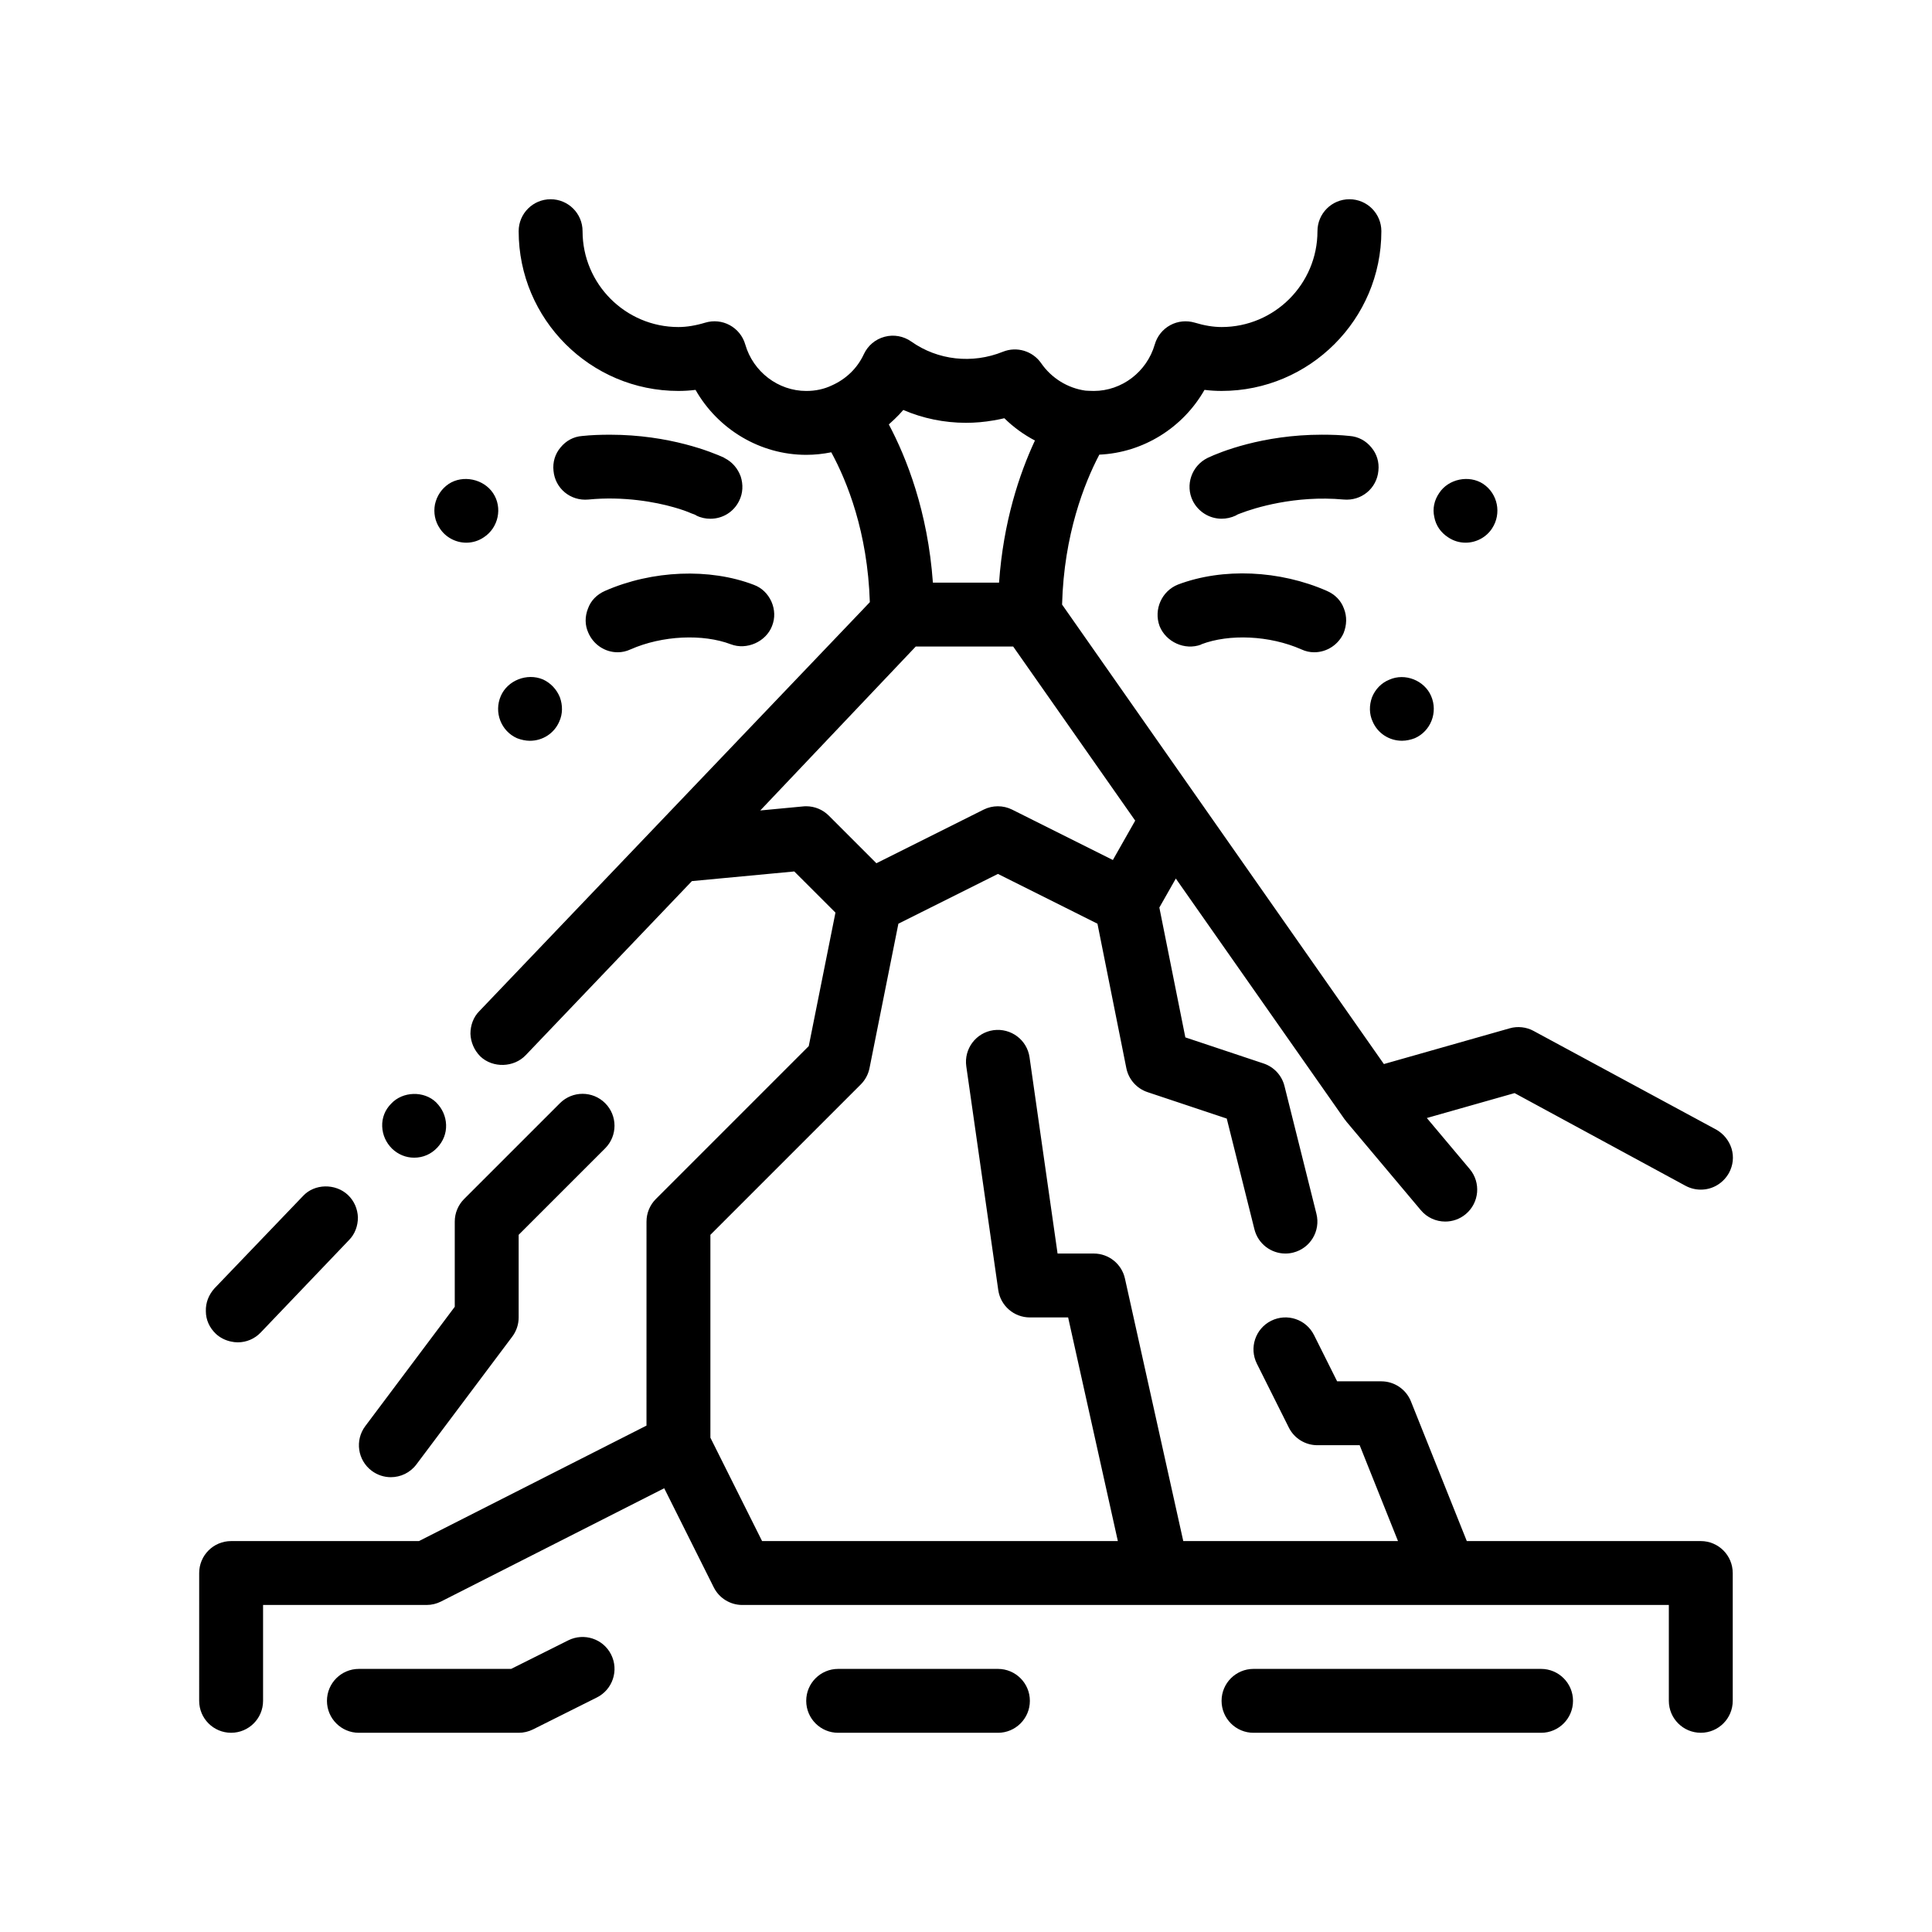
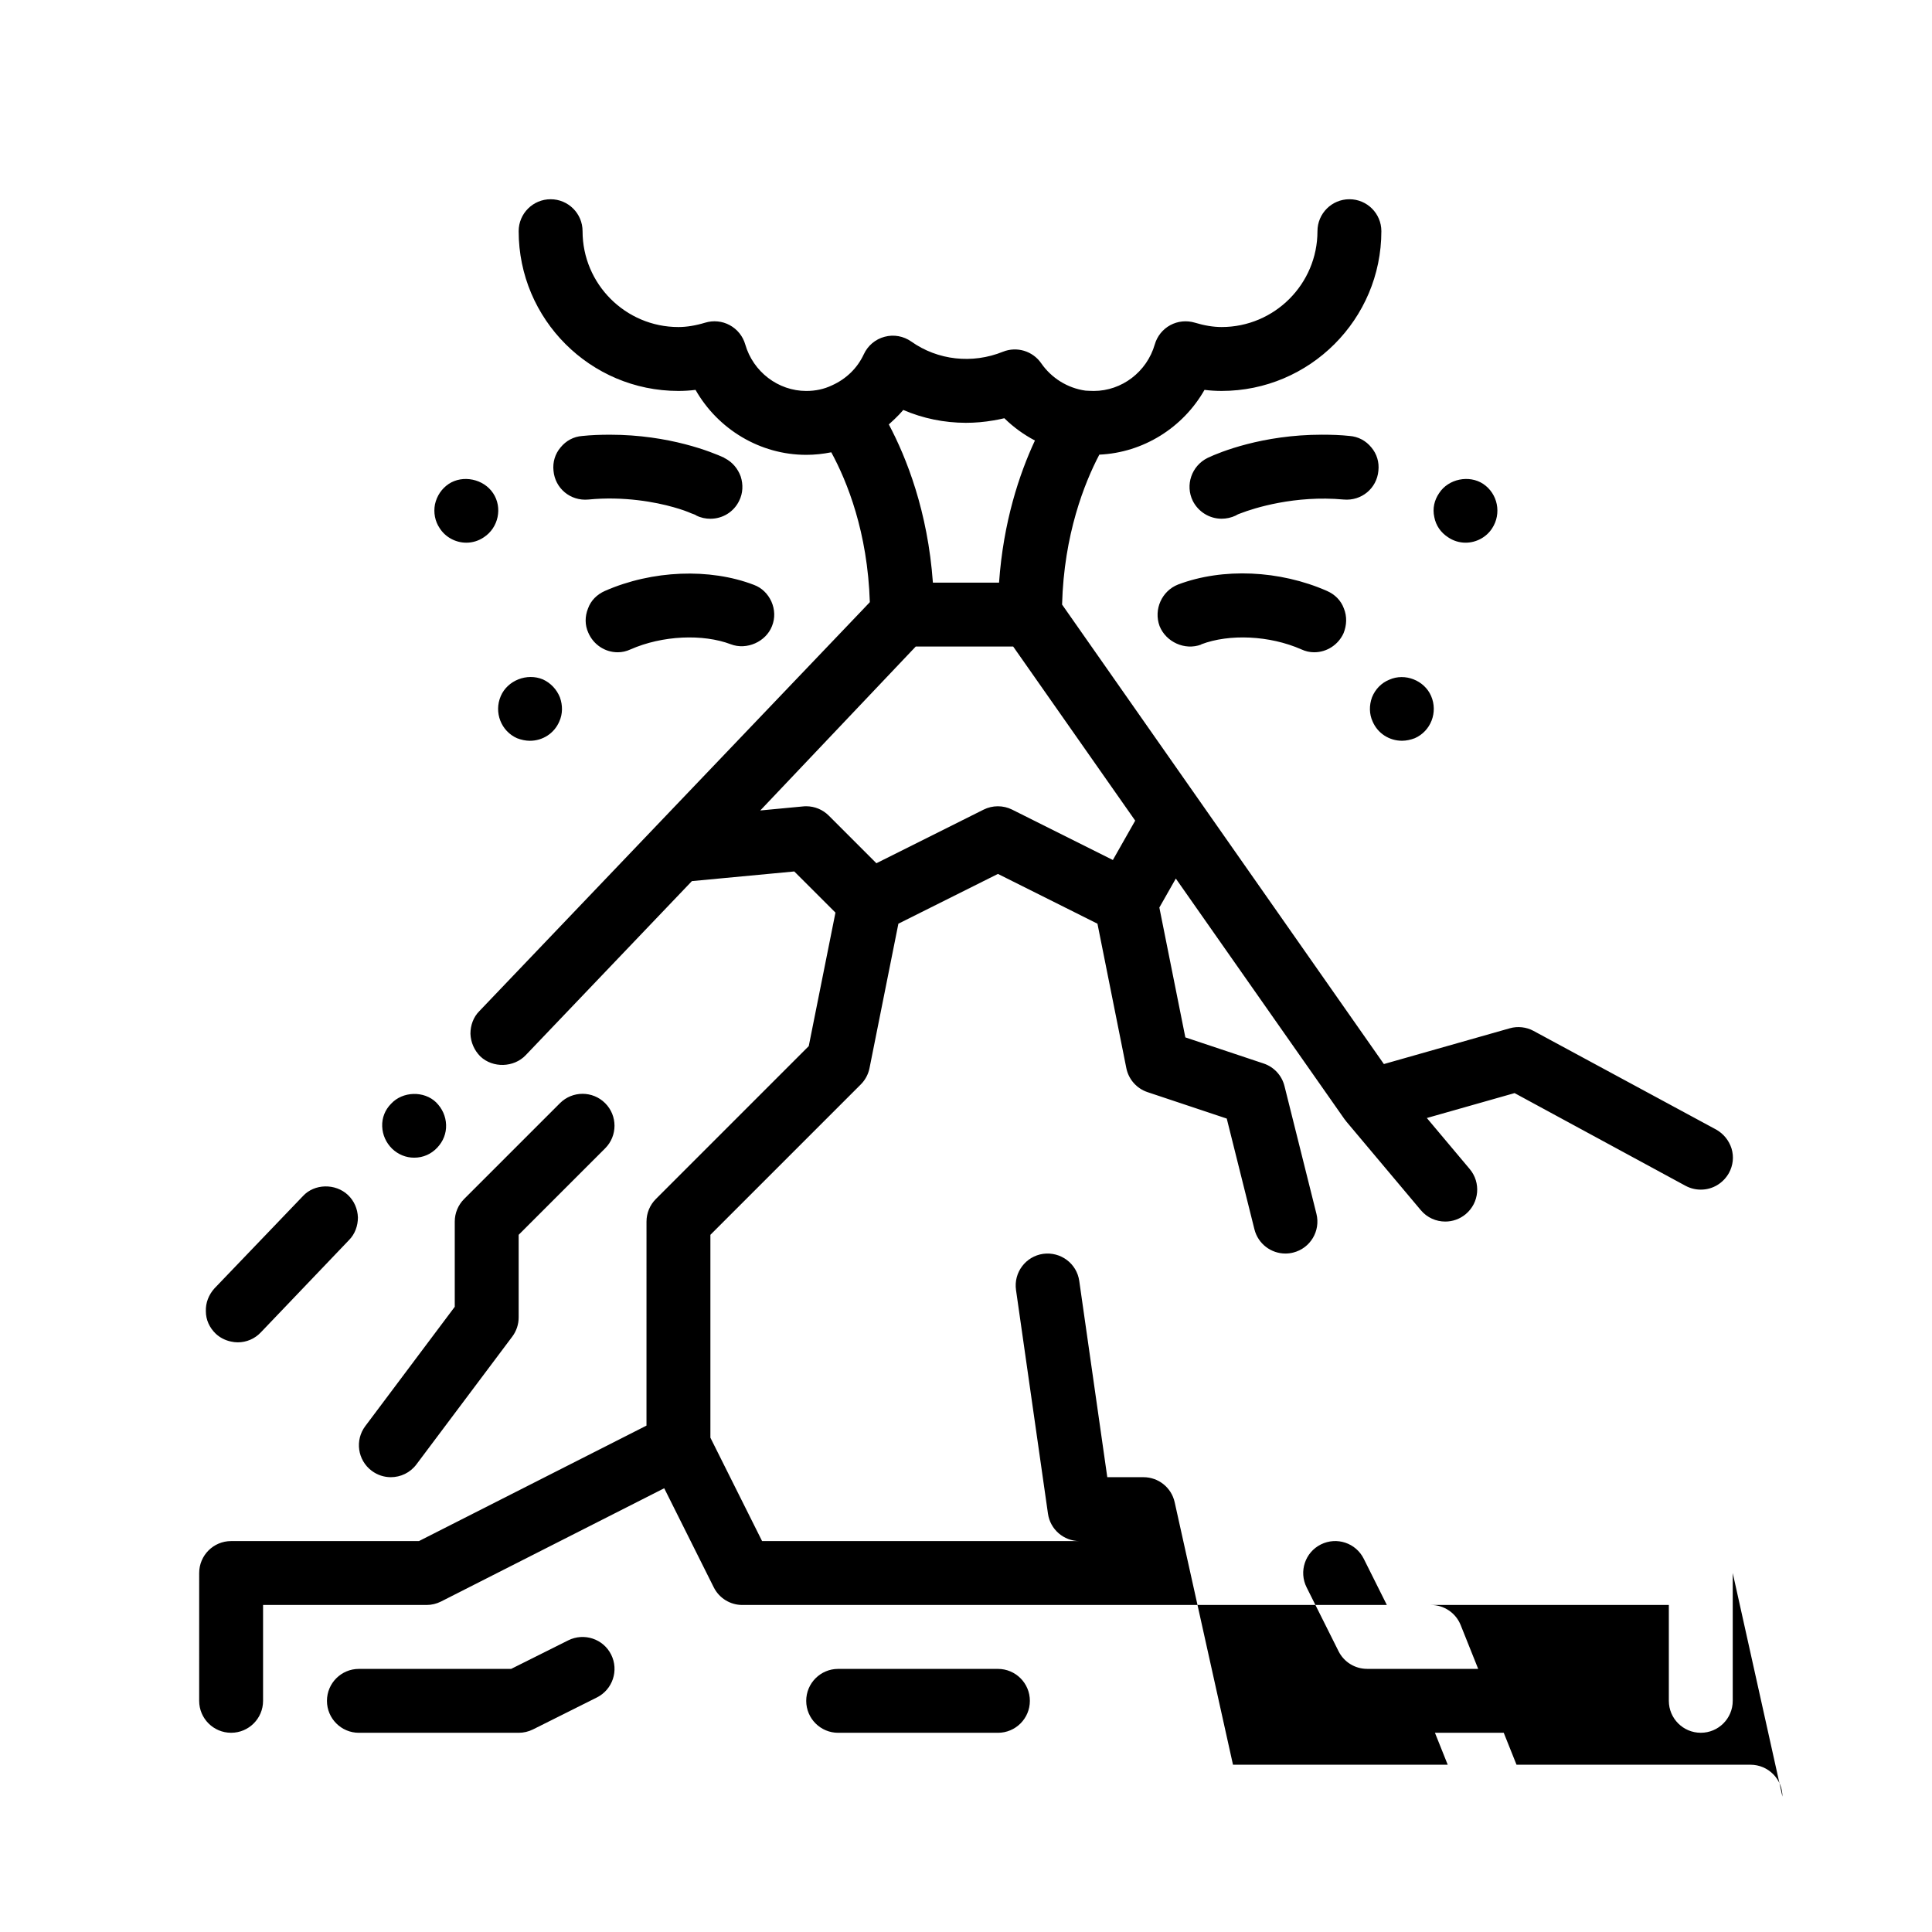
<svg xmlns="http://www.w3.org/2000/svg" fill="#000000" width="800px" height="800px" version="1.1" viewBox="144 144 512 512">
-   <path d="m201.18 497.45c-1.691-1.617-2.625-3.727-2.625-5.93-0.086-2.281 0.762-4.398 2.289-6.098l23.453-24.465c3.043-3.305 8.613-3.391 11.914-0.273 0.004 0.004 0.012 0.012 0.016 0.016 1.605 1.523 2.543 3.637 2.625 5.926 0 2.203-0.762 4.398-2.367 6.012l-23.371 24.465c-1.605 1.699-3.809 2.629-6.098 2.629-0.605 0-1.199-0.074-1.777-0.203-1.527-0.312-2.949-1.035-4.059-2.078zm46.738-49.023c1.605 1.523 3.637 2.371 5.84 2.371 2.367 0 4.484-0.934 6.09-2.629 1.605-1.688 2.453-3.805 2.371-6.09-0.086-2.273-1.012-4.297-2.609-5.906-0.004-0.012-0.012-0.016-0.016-0.023-3.219-3.133-8.891-2.961-11.941 0.344-1.605 1.613-2.453 3.727-2.367 6.012 0.09 2.285 1.02 4.32 2.633 5.922zm261.37-179.66c0.258-2.293-0.422-4.488-1.859-6.188-1.441-1.777-3.477-2.875-5.758-3.043-2.367-0.258-4.742-0.336-7.367-0.336-15.75 0-27.09 4.648-30.145 6.09l-0.168 0.082c-4.231 2.117-5.93 7.203-3.898 11.348 1.445 2.887 4.402 4.746 7.621 4.746 1.27 0 2.539-0.258 3.809-0.852 0 0 0.258-0.246 1.27-0.586 3.477-1.355 14.395-4.832 27.266-3.648 4.742 0.434 8.809-2.957 9.23-7.613zm18.461 17.613c1.355 0.926 2.961 1.438 4.656 1.438 2.793 0 5.508-1.438 7.027-3.812 2.543-3.894 1.527-9.145-2.367-11.766-3.723-2.453-9.23-1.355-11.684 2.453-1.273 1.863-1.785 4.062-1.273 6.352 0.418 2.203 1.688 4.062 3.641 5.336zm-260.18 1.441c1.699 0 3.305-0.516 4.656-1.438 3.894-2.539 4.996-7.879 2.453-11.684-2.539-3.809-8.039-4.914-11.766-2.453-1.863 1.266-3.133 3.133-3.641 5.414-0.422 2.195 0 4.488 1.27 6.348 1.52 2.371 4.231 3.812 7.027 3.812zm68.578-22.359c-0.086 0-0.086-0.086-0.168-0.086l-0.086-0.082c-3.129-1.441-14.48-6.09-30.223-6.09-2.539 0-4.992 0.082-7.367 0.336-2.289 0.16-4.312 1.266-5.754 3.043-1.441 1.699-2.117 3.894-1.863 6.188 0.422 4.656 4.484 8.047 9.23 7.613 9.402-0.926 17.863 0.68 22.605 2.035 2.117 0.594 3.727 1.188 4.66 1.613 0.762 0.246 1.098 0.418 1.27 0.504 0 0 0 0.086 0.086 0.086 1.184 0.594 2.453 0.852 3.727 0.852 3.215 0 6.176-1.777 7.617-4.746 1.02-2.023 1.098-4.312 0.422-6.434-0.77-2.121-2.207-3.816-4.156-4.832zm159.51 35.141c-12.531-5.508-27.598-6.176-39.453-1.699-4.316 1.699-6.519 6.606-4.906 11.008 1.688 4.231 6.688 6.523 11.004 4.914 0-0.086 0.082-0.086 0.082-0.086 7.367-2.793 18.043-2.371 26.504 1.359 1.098 0.504 2.203 0.762 3.387 0.762 3.387 0 6.434-2.035 7.789-5.074 0.848-2.117 0.934-4.41 0.086-6.523-0.766-2.121-2.371-3.731-4.492-4.66zm11.941 28.191c-0.766 2.117-0.766 4.398 0.172 6.434 1.352 3.133 4.402 5.082 7.789 5.082 1.098 0 2.289-0.258 3.387-0.68 4.231-1.867 6.184-6.863 4.316-11.18-1.785-4.152-6.949-6.188-11.094-4.316-2.113 0.852-3.719 2.547-4.57 4.66zm-226.57 10.844c1.098 0.422 2.289 0.68 3.387 0.68 3.391 0 6.438-1.949 7.793-5.082 0.934-2.035 0.934-4.316 0.172-6.434-0.848-2.117-2.453-3.809-4.488-4.742-4.231-1.785-9.395 0.25-11.176 4.398-1.871 4.316 0.078 9.309 4.312 11.18zm23.285-39.035c-2.117 0.934-3.723 2.539-4.484 4.656-0.848 2.117-0.848 4.41 0.086 6.434 1.355 3.133 4.398 5.168 7.785 5.168 1.188 0 2.289-0.258 3.391-0.762 8.465-3.727 19.219-4.152 26.582-1.359 4.231 1.617 9.316-0.676 10.922-4.828 0.848-2.117 0.766-4.402-0.172-6.516-0.934-2.035-2.539-3.637-4.656-4.41-11.684-4.481-26.922-3.891-39.453 1.617zm-61.809 233.17c1.527 1.145 3.305 1.699 5.074 1.699 2.578 0 5.117-1.168 6.781-3.391l25.402-33.867c1.098-1.461 1.691-3.246 1.691-5.078v-21.895l22.922-22.918c3.305-3.309 3.305-8.664 0-11.969-3.309-3.305-8.664-3.305-11.977 0l-25.398 25.395c-1.586 1.586-2.481 3.738-2.481 5.984v22.582l-23.703 31.609c-2.809 3.738-2.051 9.047 1.688 11.848zm360.69 27.094v33.867c0 4.68-3.789 8.469-8.465 8.469s-8.469-3.789-8.469-8.469v-25.398h-245.54c-3.211 0-6.137-1.812-7.57-4.68l-1.895-3.789-11.23-22.465-44.266 22.465-14.879 7.551c-1.184 0.598-2.5 0.918-3.836 0.918h-43.328v25.398c0 4.68-3.789 8.469-8.465 8.469-4.676 0-8.469-3.789-8.469-8.469l0.004-33.867c0-4.68 3.789-8.465 8.469-8.465h49.77l60.301-30.602 0.004-54.066c0-2.246 0.891-4.398 2.481-5.984l40.516-40.52 7.078-35.379-10.914-10.906-27.129 2.555-44.039 46.129c-3.133 3.301-8.723 3.473-12.027 0.336 0 0 0-0.004-0.004-0.004-1.602-1.613-2.535-3.727-2.621-6.004 0-2.207 0.762-4.41 2.371-6.012l101.52-106.31 1.953-2.062c-0.59-18.535-6-31.961-10.219-39.711-2.144 0.43-4.363 0.676-6.641 0.676-12.238 0-23.406-6.797-29.332-17.215-1.535 0.191-3.047 0.281-4.535 0.281-23.34 0-42.336-18.992-42.336-42.336 0-4.68 3.793-8.465 8.469-8.465 4.676 0 8.465 3.785 8.465 8.465 0 14.008 11.395 25.402 25.402 25.402 2.191 0 4.578-0.395 7.106-1.16 2.16-0.656 4.519-0.422 6.504 0.664 1.988 1.082 3.473 2.918 4.098 5.094 2.09 7.269 8.742 12.34 16.164 12.34 2.481 0 4.707-0.48 6.797-1.473 3.84-1.715 6.781-4.621 8.465-8.258 1.055-2.281 3.066-3.984 5.508-4.629 2.438-0.66 5.027-0.18 7.082 1.273 6.992 4.953 16.152 5.981 24.273 2.695 3.684-1.473 7.879-0.207 10.133 3.031 2.742 3.969 7.019 6.613 11.734 7.273 0.359 0.012 1.254 0.086 2.215 0.086 7.426 0 14.07-5.066 16.168-12.34 0.629-2.176 2.102-4.012 4.098-5.094 1.988-1.082 4.336-1.305 6.504-0.664 2.519 0.766 4.914 1.16 7.106 1.16 14.008 0 25.402-11.395 25.402-25.402 0-4.68 3.789-8.465 8.469-8.465 4.676 0 8.465 3.785 8.465 8.465 0 23.34-18.992 42.336-42.336 42.336-1.48 0-2.996-0.09-4.535-0.281-5.688 10.004-16.211 16.645-27.871 17.164-3.926 7.481-9.383 21.148-9.871 39.73l85.281 121.77 33.363-9.477c2.031-0.594 4.402-0.344 6.266 0.676l48.43 26.164c1.949 1.098 3.387 2.875 4.066 4.992 0.676 2.203 0.422 4.488-0.68 6.516-1.527 2.711-4.316 4.41-7.445 4.41-1.445 0-2.797-0.344-4.066-1.02l-45.297-24.562-23.254 6.602 11.367 13.527c3.008 3.582 2.539 8.922-1.039 11.93-1.582 1.328-3.516 1.984-5.441 1.984-2.418 0-4.812-1.023-6.484-3.019l-19.758-23.512c-0.059-0.07-0.098-0.156-0.156-0.227-0.09-0.117-0.195-0.215-0.281-0.336l-44.73-63.805-4.363 7.68 6.887 34.41 20.742 6.922c2.742 0.91 4.832 3.168 5.531 5.977l8.469 33.867c1.133 4.527-1.621 9.129-6.16 10.262-0.691 0.176-1.379 0.258-2.066 0.258-3.789 0-7.238-2.562-8.207-6.418l-7.336-29.352-20.992-7.004c-2.875-0.957-5.027-3.391-5.621-6.367l-7.652-38.273-26.375-13.191-26.379 13.191-7.652 38.273c-0.328 1.637-1.133 3.144-2.316 4.328l-39.852 39.852v53.762l13.699 27.402h94.281l-13.176-59.27h-10.141c-4.211 0-7.785-3.098-8.379-7.269l-8.469-59.27c-0.66-4.629 2.555-8.922 7.184-9.582 4.644-0.629 8.922 2.555 9.578 7.184l7.371 51.609 0.055 0.395h9.59c3.969 0 7.406 2.75 8.266 6.629l15.457 69.57h56.906l-8.223-20.555-1.934-4.848h-11.207c-3.211 0-6.141-1.812-7.57-4.68l-8.469-16.934c-2.09-4.18-0.398-9.27 3.789-11.359 4.203-2.09 9.27-0.398 11.359 3.789l6.125 12.254h11.699c3.461 0 6.574 2.109 7.863 5.324l14.801 37.012h62.004c4.676 0 8.469 3.781 8.469 8.461zm-246.33-203.16c0.262-0.035 0.527-0.039 0.789-0.039 2.238 0 4.394 0.887 5.984 2.481l12.617 12.621 28.41-14.207c2.383-1.188 5.195-1.188 7.57 0l26.688 13.348 5.918-10.43v-0.004l-20.305-28.973-12.031-17.164h-25.82l-41.203 43.445zm22.684-101.23c4.684 8.82 10.328 23.043 11.68 41.926h17.531c1.133-16.102 5.371-28.781 9.508-37.66-2.961-1.559-5.699-3.535-8.105-5.906-0.941 0.23-1.895 0.406-2.848 0.574-2.434 0.422-4.898 0.645-7.356 0.641-5.707-0.012-11.383-1.16-16.574-3.41-0.715 0.84-1.484 1.637-2.281 2.398-0.238 0.23-0.488 0.453-0.73 0.676-0.281 0.254-0.543 0.52-0.824 0.762zm28.914 329.8h-42.336c-4.676 0-8.469 3.785-8.469 8.465 0 4.68 3.789 8.469 8.469 8.469h42.336c4.676 0 8.465-3.789 8.465-8.469 0.004-4.68-3.793-8.465-8.465-8.465zm143.94 0h-76.203c-4.676 0-8.469 3.785-8.469 8.465 0 4.68 3.789 8.469 8.469 8.469h76.203c4.676 0 8.465-3.789 8.465-8.469 0-4.68-3.797-8.465-8.465-8.465zm-257.8-7.57-15.145 7.57h-40.34c-4.676 0-8.469 3.785-8.469 8.465 0 4.68 3.789 8.469 8.469 8.469h42.336c1.316 0 2.613-0.309 3.789-0.891l15.148-7.578 1.785-0.891c4.18-2.09 5.879-7.176 3.789-11.359-2.086-4.18-7.164-5.863-11.363-3.785z" />
+   <path d="m201.18 497.45c-1.691-1.617-2.625-3.727-2.625-5.93-0.086-2.281 0.762-4.398 2.289-6.098l23.453-24.465c3.043-3.305 8.613-3.391 11.914-0.273 0.004 0.004 0.012 0.012 0.016 0.016 1.605 1.523 2.543 3.637 2.625 5.926 0 2.203-0.762 4.398-2.367 6.012l-23.371 24.465c-1.605 1.699-3.809 2.629-6.098 2.629-0.605 0-1.199-0.074-1.777-0.203-1.527-0.312-2.949-1.035-4.059-2.078zm46.738-49.023c1.605 1.523 3.637 2.371 5.84 2.371 2.367 0 4.484-0.934 6.09-2.629 1.605-1.688 2.453-3.805 2.371-6.09-0.086-2.273-1.012-4.297-2.609-5.906-0.004-0.012-0.012-0.016-0.016-0.023-3.219-3.133-8.891-2.961-11.941 0.344-1.605 1.613-2.453 3.727-2.367 6.012 0.09 2.285 1.02 4.32 2.633 5.922zm261.37-179.66c0.258-2.293-0.422-4.488-1.859-6.188-1.441-1.777-3.477-2.875-5.758-3.043-2.367-0.258-4.742-0.336-7.367-0.336-15.75 0-27.09 4.648-30.145 6.09l-0.168 0.082c-4.231 2.117-5.93 7.203-3.898 11.348 1.445 2.887 4.402 4.746 7.621 4.746 1.27 0 2.539-0.258 3.809-0.852 0 0 0.258-0.246 1.27-0.586 3.477-1.355 14.395-4.832 27.266-3.648 4.742 0.434 8.809-2.957 9.23-7.613zm18.461 17.613c1.355 0.926 2.961 1.438 4.656 1.438 2.793 0 5.508-1.438 7.027-3.812 2.543-3.894 1.527-9.145-2.367-11.766-3.723-2.453-9.23-1.355-11.684 2.453-1.273 1.863-1.785 4.062-1.273 6.352 0.418 2.203 1.688 4.062 3.641 5.336zm-260.18 1.441c1.699 0 3.305-0.516 4.656-1.438 3.894-2.539 4.996-7.879 2.453-11.684-2.539-3.809-8.039-4.914-11.766-2.453-1.863 1.266-3.133 3.133-3.641 5.414-0.422 2.195 0 4.488 1.27 6.348 1.52 2.371 4.231 3.812 7.027 3.812zm68.578-22.359c-0.086 0-0.086-0.086-0.168-0.086l-0.086-0.082c-3.129-1.441-14.48-6.09-30.223-6.09-2.539 0-4.992 0.082-7.367 0.336-2.289 0.16-4.312 1.266-5.754 3.043-1.441 1.699-2.117 3.894-1.863 6.188 0.422 4.656 4.484 8.047 9.23 7.613 9.402-0.926 17.863 0.68 22.605 2.035 2.117 0.594 3.727 1.188 4.66 1.613 0.762 0.246 1.098 0.418 1.27 0.504 0 0 0 0.086 0.086 0.086 1.184 0.594 2.453 0.852 3.727 0.852 3.215 0 6.176-1.777 7.617-4.746 1.02-2.023 1.098-4.312 0.422-6.434-0.77-2.121-2.207-3.816-4.156-4.832zm159.51 35.141c-12.531-5.508-27.598-6.176-39.453-1.699-4.316 1.699-6.519 6.606-4.906 11.008 1.688 4.231 6.688 6.523 11.004 4.914 0-0.086 0.082-0.086 0.082-0.086 7.367-2.793 18.043-2.371 26.504 1.359 1.098 0.504 2.203 0.762 3.387 0.762 3.387 0 6.434-2.035 7.789-5.074 0.848-2.117 0.934-4.41 0.086-6.523-0.766-2.121-2.371-3.731-4.492-4.66zm11.941 28.191c-0.766 2.117-0.766 4.398 0.172 6.434 1.352 3.133 4.402 5.082 7.789 5.082 1.098 0 2.289-0.258 3.387-0.68 4.231-1.867 6.184-6.863 4.316-11.18-1.785-4.152-6.949-6.188-11.094-4.316-2.113 0.852-3.719 2.547-4.57 4.66zm-226.57 10.844c1.098 0.422 2.289 0.68 3.387 0.68 3.391 0 6.438-1.949 7.793-5.082 0.934-2.035 0.934-4.316 0.172-6.434-0.848-2.117-2.453-3.809-4.488-4.742-4.231-1.785-9.395 0.25-11.176 4.398-1.871 4.316 0.078 9.309 4.312 11.18zm23.285-39.035c-2.117 0.934-3.723 2.539-4.484 4.656-0.848 2.117-0.848 4.41 0.086 6.434 1.355 3.133 4.398 5.168 7.785 5.168 1.188 0 2.289-0.258 3.391-0.762 8.465-3.727 19.219-4.152 26.582-1.359 4.231 1.617 9.316-0.676 10.922-4.828 0.848-2.117 0.766-4.402-0.172-6.516-0.934-2.035-2.539-3.637-4.656-4.41-11.684-4.481-26.922-3.891-39.453 1.617zm-61.809 233.17c1.527 1.145 3.305 1.699 5.074 1.699 2.578 0 5.117-1.168 6.781-3.391l25.402-33.867c1.098-1.461 1.691-3.246 1.691-5.078v-21.895l22.922-22.918c3.305-3.309 3.305-8.664 0-11.969-3.309-3.305-8.664-3.305-11.977 0l-25.398 25.395c-1.586 1.586-2.481 3.738-2.481 5.984v22.582l-23.703 31.609c-2.809 3.738-2.051 9.047 1.688 11.848zm360.69 27.094v33.867c0 4.68-3.789 8.469-8.465 8.469s-8.469-3.789-8.469-8.469v-25.398h-245.54c-3.211 0-6.137-1.812-7.57-4.68l-1.895-3.789-11.23-22.465-44.266 22.465-14.879 7.551c-1.184 0.598-2.5 0.918-3.836 0.918h-43.328v25.398c0 4.68-3.789 8.469-8.465 8.469-4.676 0-8.469-3.789-8.469-8.469l0.004-33.867c0-4.68 3.789-8.465 8.469-8.465h49.77l60.301-30.602 0.004-54.066c0-2.246 0.891-4.398 2.481-5.984l40.516-40.52 7.078-35.379-10.914-10.906-27.129 2.555-44.039 46.129c-3.133 3.301-8.723 3.473-12.027 0.336 0 0 0-0.004-0.004-0.004-1.602-1.613-2.535-3.727-2.621-6.004 0-2.207 0.762-4.41 2.371-6.012l101.52-106.31 1.953-2.062c-0.59-18.535-6-31.961-10.219-39.711-2.144 0.43-4.363 0.676-6.641 0.676-12.238 0-23.406-6.797-29.332-17.215-1.535 0.191-3.047 0.281-4.535 0.281-23.34 0-42.336-18.992-42.336-42.336 0-4.68 3.793-8.465 8.469-8.465 4.676 0 8.465 3.785 8.465 8.465 0 14.008 11.395 25.402 25.402 25.402 2.191 0 4.578-0.395 7.106-1.16 2.16-0.656 4.519-0.422 6.504 0.664 1.988 1.082 3.473 2.918 4.098 5.094 2.09 7.269 8.742 12.34 16.164 12.34 2.481 0 4.707-0.48 6.797-1.473 3.84-1.715 6.781-4.621 8.465-8.258 1.055-2.281 3.066-3.984 5.508-4.629 2.438-0.66 5.027-0.18 7.082 1.273 6.992 4.953 16.152 5.981 24.273 2.695 3.684-1.473 7.879-0.207 10.133 3.031 2.742 3.969 7.019 6.613 11.734 7.273 0.359 0.012 1.254 0.086 2.215 0.086 7.426 0 14.07-5.066 16.168-12.34 0.629-2.176 2.102-4.012 4.098-5.094 1.988-1.082 4.336-1.305 6.504-0.664 2.519 0.766 4.914 1.16 7.106 1.16 14.008 0 25.402-11.395 25.402-25.402 0-4.68 3.789-8.465 8.469-8.465 4.676 0 8.465 3.785 8.465 8.465 0 23.34-18.992 42.336-42.336 42.336-1.48 0-2.996-0.09-4.535-0.281-5.688 10.004-16.211 16.645-27.871 17.164-3.926 7.481-9.383 21.148-9.871 39.73l85.281 121.77 33.363-9.477c2.031-0.594 4.402-0.344 6.266 0.676l48.43 26.164c1.949 1.098 3.387 2.875 4.066 4.992 0.676 2.203 0.422 4.488-0.68 6.516-1.527 2.711-4.316 4.41-7.445 4.41-1.445 0-2.797-0.344-4.066-1.02l-45.297-24.562-23.254 6.602 11.367 13.527c3.008 3.582 2.539 8.922-1.039 11.93-1.582 1.328-3.516 1.984-5.441 1.984-2.418 0-4.812-1.023-6.484-3.019l-19.758-23.512c-0.059-0.07-0.098-0.156-0.156-0.227-0.09-0.117-0.195-0.215-0.281-0.336l-44.73-63.805-4.363 7.68 6.887 34.41 20.742 6.922c2.742 0.91 4.832 3.168 5.531 5.977l8.469 33.867c1.133 4.527-1.621 9.129-6.16 10.262-0.691 0.176-1.379 0.258-2.066 0.258-3.789 0-7.238-2.562-8.207-6.418l-7.336-29.352-20.992-7.004c-2.875-0.957-5.027-3.391-5.621-6.367l-7.652-38.273-26.375-13.191-26.379 13.191-7.652 38.273c-0.328 1.637-1.133 3.144-2.316 4.328l-39.852 39.852v53.762l13.699 27.402h94.281h-10.141c-4.211 0-7.785-3.098-8.379-7.269l-8.469-59.27c-0.66-4.629 2.555-8.922 7.184-9.582 4.644-0.629 8.922 2.555 9.578 7.184l7.371 51.609 0.055 0.395h9.59c3.969 0 7.406 2.75 8.266 6.629l15.457 69.57h56.906l-8.223-20.555-1.934-4.848h-11.207c-3.211 0-6.141-1.812-7.57-4.68l-8.469-16.934c-2.09-4.18-0.398-9.27 3.789-11.359 4.203-2.09 9.27-0.398 11.359 3.789l6.125 12.254h11.699c3.461 0 6.574 2.109 7.863 5.324l14.801 37.012h62.004c4.676 0 8.469 3.781 8.469 8.461zm-246.33-203.16c0.262-0.035 0.527-0.039 0.789-0.039 2.238 0 4.394 0.887 5.984 2.481l12.617 12.621 28.41-14.207c2.383-1.188 5.195-1.188 7.57 0l26.688 13.348 5.918-10.43v-0.004l-20.305-28.973-12.031-17.164h-25.82l-41.203 43.445zm22.684-101.23c4.684 8.82 10.328 23.043 11.68 41.926h17.531c1.133-16.102 5.371-28.781 9.508-37.66-2.961-1.559-5.699-3.535-8.105-5.906-0.941 0.23-1.895 0.406-2.848 0.574-2.434 0.422-4.898 0.645-7.356 0.641-5.707-0.012-11.383-1.16-16.574-3.41-0.715 0.84-1.484 1.637-2.281 2.398-0.238 0.23-0.488 0.453-0.73 0.676-0.281 0.254-0.543 0.52-0.824 0.762zm28.914 329.8h-42.336c-4.676 0-8.469 3.785-8.469 8.465 0 4.68 3.789 8.469 8.469 8.469h42.336c4.676 0 8.465-3.789 8.465-8.469 0.004-4.68-3.793-8.465-8.465-8.465zm143.94 0h-76.203c-4.676 0-8.469 3.785-8.469 8.465 0 4.68 3.789 8.469 8.469 8.469h76.203c4.676 0 8.465-3.789 8.465-8.469 0-4.68-3.797-8.465-8.465-8.465zm-257.8-7.57-15.145 7.57h-40.34c-4.676 0-8.469 3.785-8.469 8.465 0 4.68 3.789 8.469 8.469 8.469h42.336c1.316 0 2.613-0.309 3.789-0.891l15.148-7.578 1.785-0.891c4.18-2.09 5.879-7.176 3.789-11.359-2.086-4.18-7.164-5.863-11.363-3.785z" />
</svg>